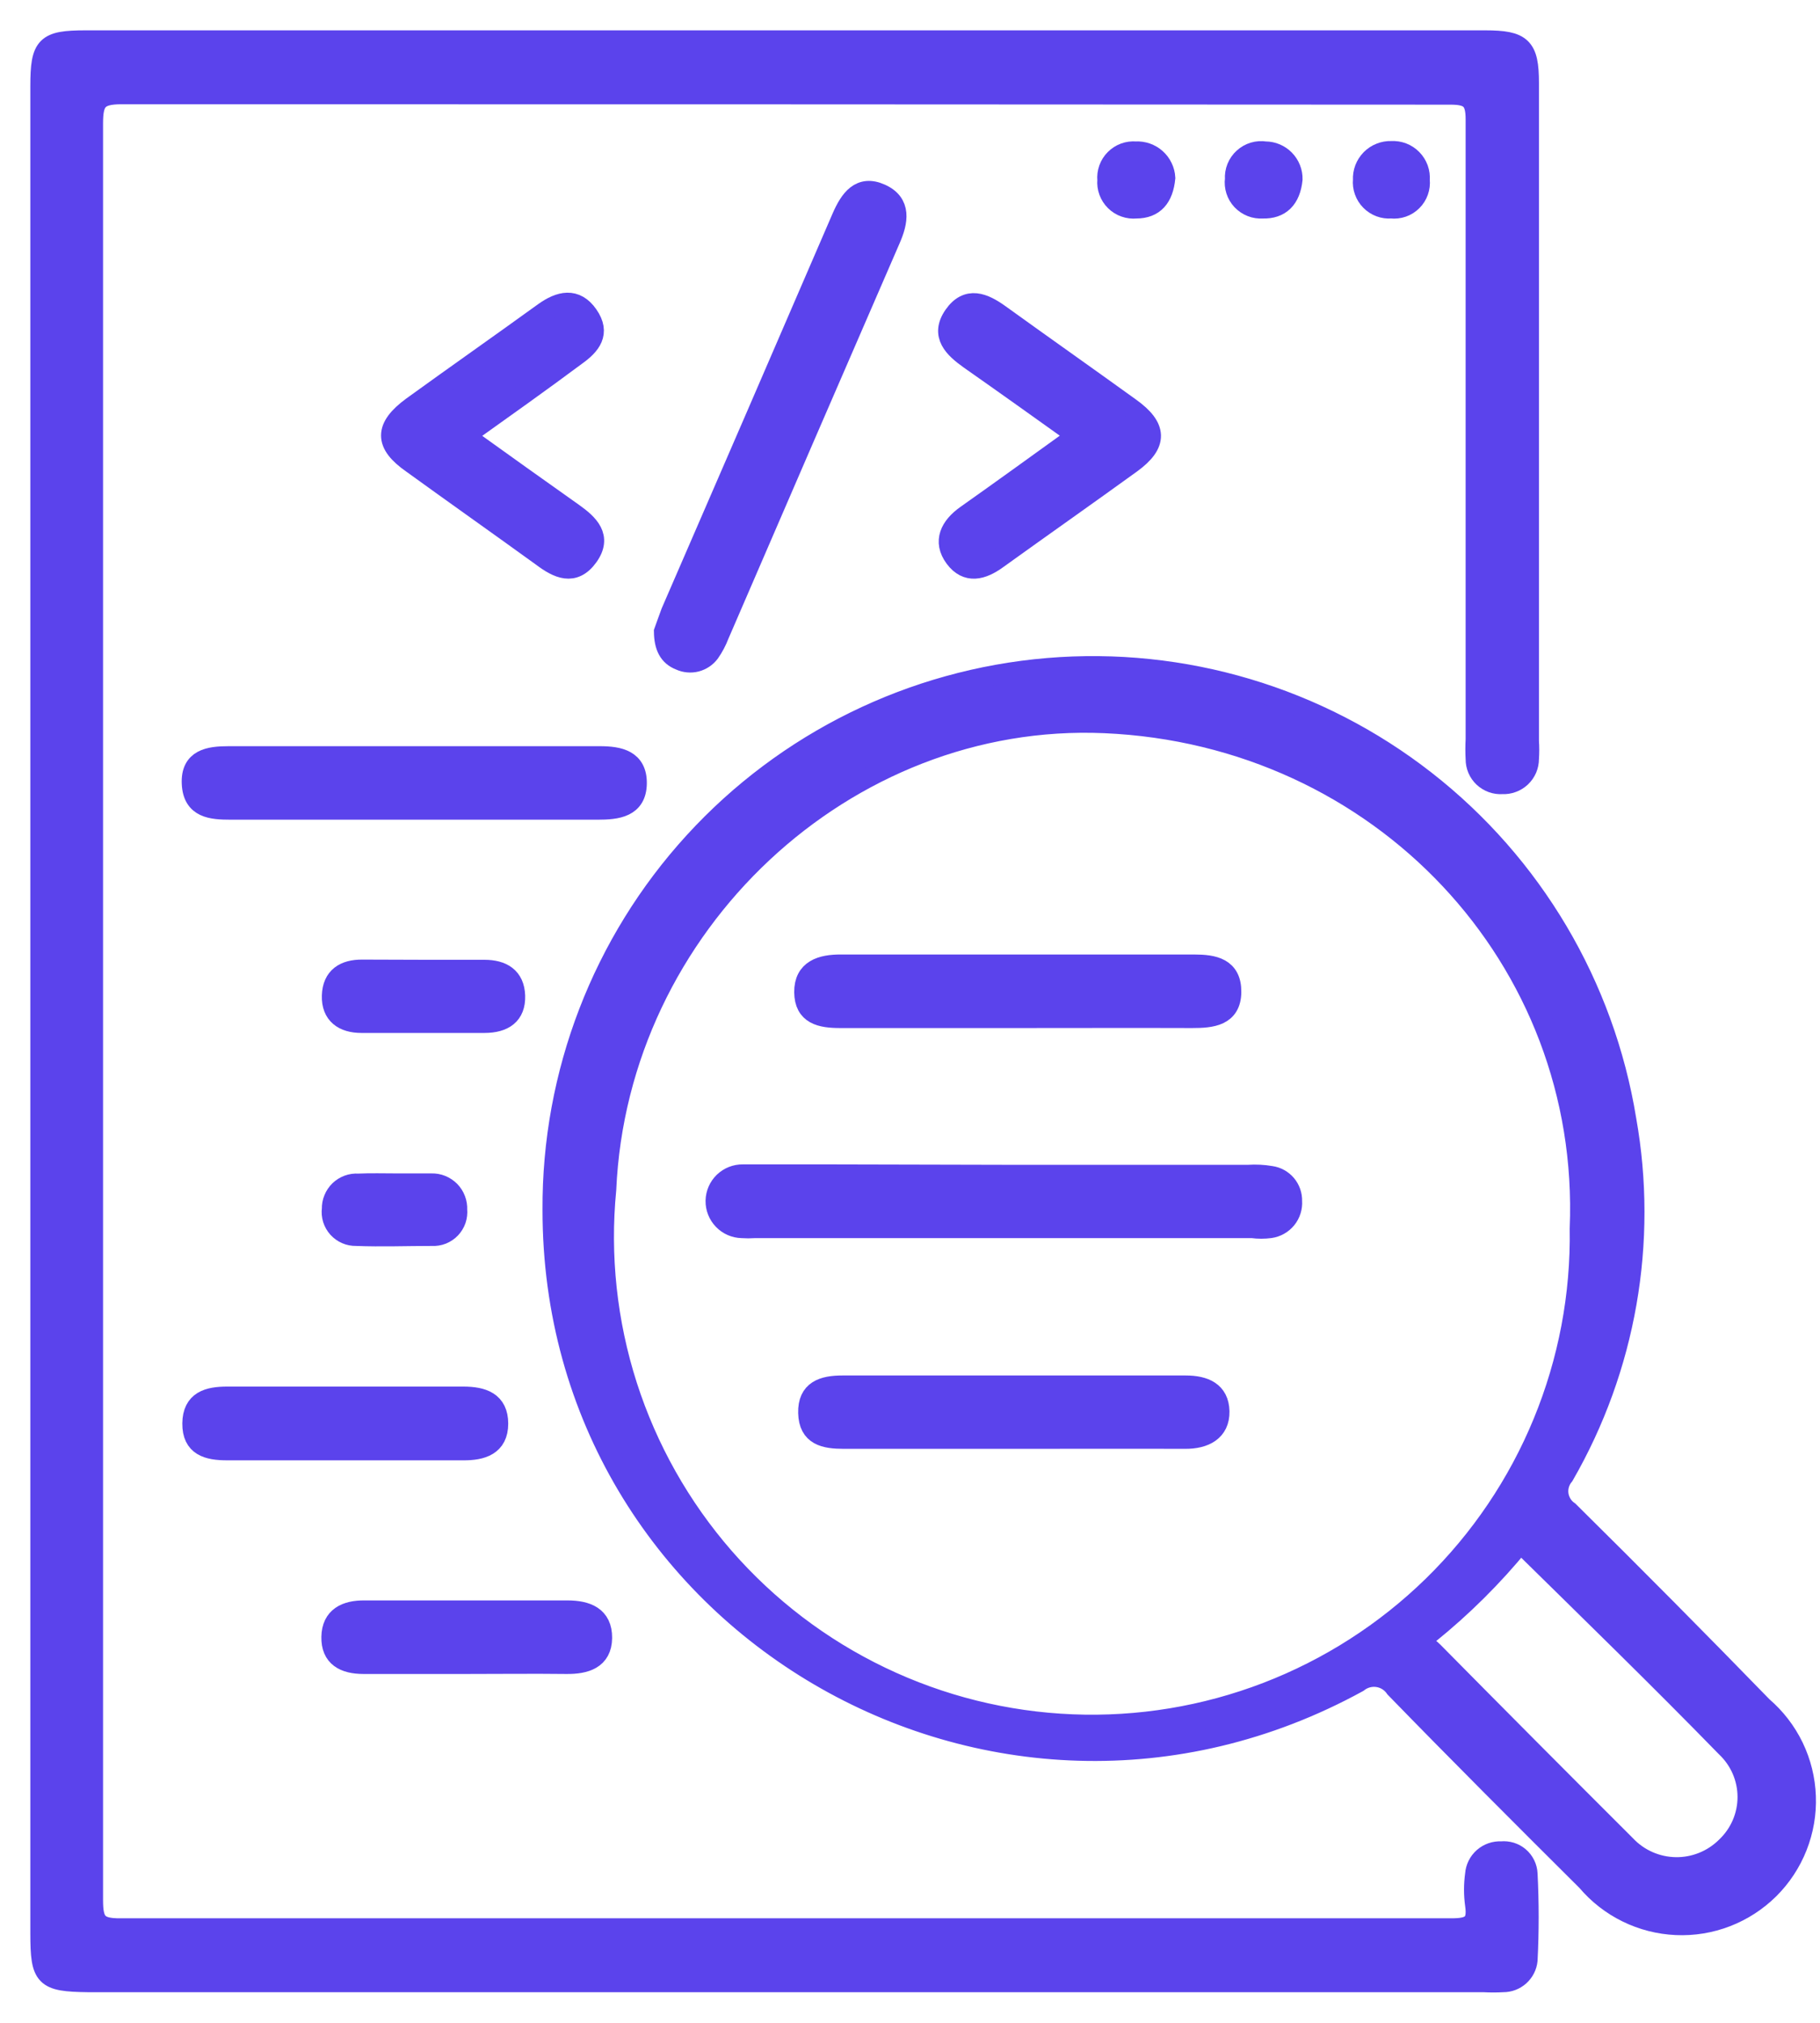
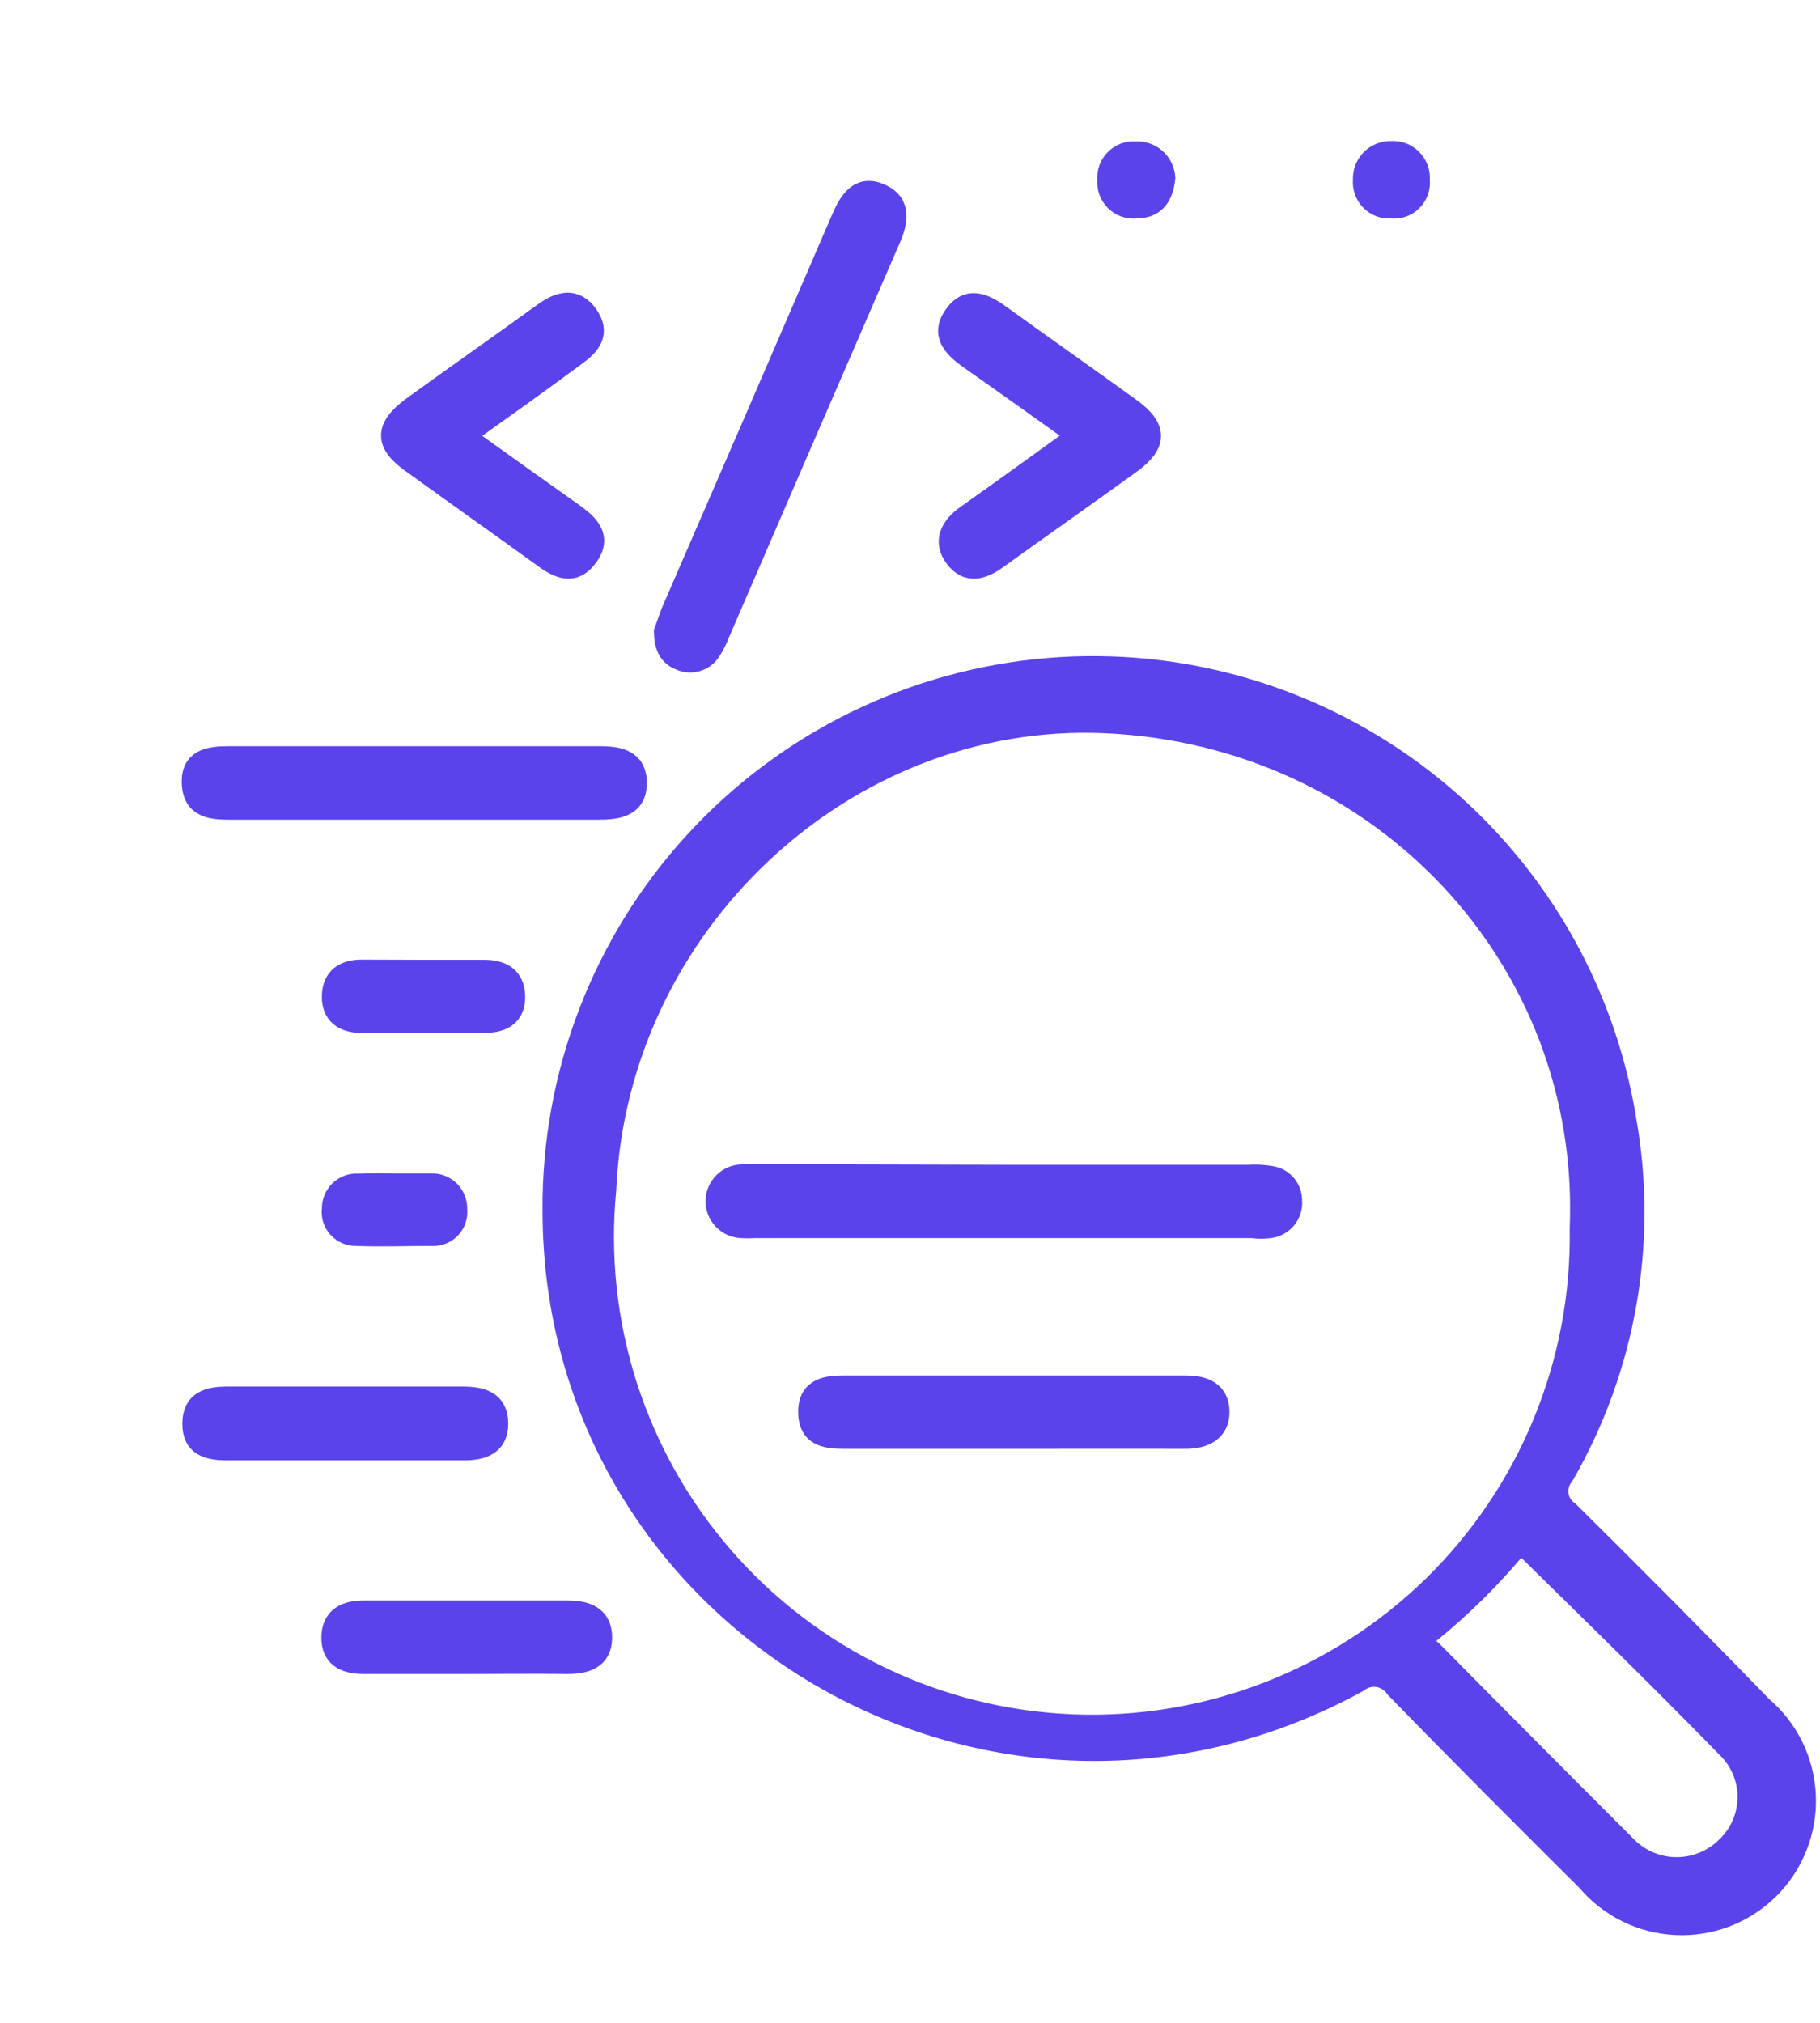
<svg xmlns="http://www.w3.org/2000/svg" width="45" height="50" viewBox="0 0 45 50" fill="none">
-   <path d="M1 25.011V2.125C1 1.13 1.13 1 2.115 1H36.725C37.627 1 37.801 1.164 37.801 2.047V18.317C37.811 18.463 37.811 18.61 37.801 18.756C37.801 18.841 37.784 18.925 37.751 19.003C37.717 19.08 37.668 19.151 37.607 19.209C37.545 19.267 37.473 19.312 37.393 19.341C37.314 19.371 37.229 19.383 37.145 19.379C37.06 19.385 36.975 19.373 36.895 19.345C36.816 19.316 36.743 19.272 36.681 19.214C36.619 19.156 36.57 19.085 36.537 19.008C36.504 18.93 36.487 18.846 36.488 18.761C36.479 18.6 36.479 18.439 36.488 18.278C36.488 13.167 36.488 8.061 36.488 2.95C36.488 2.467 36.343 2.337 35.866 2.337C24.91 2.33 13.956 2.327 3.003 2.327C2.409 2.327 2.298 2.501 2.298 3.051C2.298 17.685 2.298 32.325 2.298 46.971C2.298 47.507 2.409 47.671 2.974 47.666C13.946 47.666 24.918 47.666 35.89 47.666C36.348 47.666 36.546 47.57 36.474 47.082C36.44 46.834 36.44 46.582 36.474 46.334C36.485 46.173 36.559 46.023 36.68 45.916C36.801 45.81 36.959 45.755 37.12 45.764C37.2 45.756 37.28 45.764 37.356 45.787C37.433 45.811 37.504 45.85 37.564 45.902C37.625 45.954 37.674 46.018 37.709 46.09C37.744 46.161 37.764 46.24 37.767 46.319C37.803 47.03 37.803 47.742 37.767 48.453C37.752 48.602 37.681 48.739 37.57 48.839C37.458 48.939 37.314 48.994 37.164 48.993C37.003 49.002 36.842 49.002 36.681 48.993H2.178C1.097 48.979 1 48.877 1 47.792V25.011Z" fill="#5B43EC" stroke="#5B43EC" stroke-width="0.5" stroke-miterlimit="10" />
  <path d="M13.664 29.905C13.645 26.542 14.894 23.295 17.164 20.812C19.433 18.33 22.556 16.795 25.908 16.514C29.259 16.233 32.594 17.227 35.245 19.297C37.896 21.367 39.669 24.361 40.209 27.68C40.746 30.7 40.201 33.812 38.67 36.469C38.615 36.534 38.575 36.609 38.551 36.69C38.527 36.771 38.521 36.856 38.532 36.94C38.544 37.024 38.573 37.104 38.617 37.176C38.661 37.248 38.721 37.31 38.79 37.357C40.399 38.947 41.995 40.556 43.578 42.184C43.9 42.46 44.161 42.799 44.346 43.181C44.53 43.563 44.633 43.979 44.648 44.403C44.664 44.826 44.591 45.248 44.435 45.643C44.279 46.037 44.044 46.395 43.743 46.694C43.442 46.992 43.082 47.225 42.687 47.378C42.291 47.531 41.868 47.6 41.445 47.581C41.021 47.562 40.606 47.456 40.226 47.269C39.845 47.082 39.508 46.818 39.234 46.494C37.647 44.915 36.063 43.332 34.5 41.725C34.45 41.652 34.386 41.59 34.312 41.543C34.237 41.496 34.154 41.465 34.067 41.452C33.98 41.439 33.891 41.444 33.806 41.467C33.721 41.49 33.642 41.53 33.573 41.585C24.581 46.513 13.655 40.094 13.664 29.905ZM27.313 17.873C20.899 17.593 15.276 22.859 14.987 29.404C14.828 31.038 15.005 32.687 15.506 34.251C16.008 35.814 16.823 37.259 17.902 38.497C18.981 39.734 20.301 40.739 21.782 41.448C23.262 42.158 24.872 42.558 26.513 42.624C28.154 42.69 29.79 42.42 31.323 41.831C32.856 41.242 34.252 40.347 35.427 39.2C36.602 38.052 37.53 36.677 38.154 35.159C38.779 33.641 39.088 32.011 39.061 30.369C39.336 23.699 34.133 18.168 27.313 17.873ZM37.589 38.144C36.915 38.968 36.158 39.72 35.33 40.388C35.05 40.605 35.33 40.712 35.426 40.818C37.016 42.427 38.607 44.026 40.2 45.615C40.358 45.783 40.549 45.916 40.76 46.009C40.971 46.102 41.199 46.151 41.429 46.155C41.66 46.159 41.889 46.116 42.103 46.03C42.317 45.944 42.512 45.816 42.676 45.654C42.844 45.495 42.979 45.304 43.071 45.092C43.163 44.879 43.211 44.65 43.211 44.418C43.211 44.187 43.163 43.958 43.071 43.745C42.979 43.533 42.844 43.341 42.676 43.183C41.015 41.479 39.307 39.819 37.589 38.13V38.144Z" fill="#5B43EC" stroke="#5B43EC" stroke-width="0.5" stroke-miterlimit="10" />
  <path d="M16.418 15.614C16.461 15.499 16.519 15.325 16.592 15.132C18.001 11.889 19.409 8.637 20.815 5.378C21.013 4.924 21.268 4.562 21.78 4.794C22.292 5.025 22.205 5.479 22.012 5.918C20.596 9.178 19.185 12.435 17.779 15.692C17.72 15.847 17.642 15.995 17.547 16.131C17.465 16.241 17.347 16.32 17.214 16.355C17.08 16.389 16.939 16.376 16.814 16.319C16.539 16.213 16.423 15.986 16.418 15.614Z" fill="#5B43EC" stroke="#5B43EC" stroke-width="0.5" stroke-miterlimit="10" />
  <path d="M11.494 10.773C12.436 11.449 13.3 12.067 14.168 12.68C14.554 12.955 14.892 13.268 14.54 13.756C14.188 14.243 13.792 14.05 13.401 13.756C12.334 12.984 11.258 12.226 10.191 11.454C9.496 10.971 9.501 10.561 10.191 10.054C11.272 9.272 12.368 8.505 13.449 7.723C13.84 7.443 14.231 7.346 14.54 7.79C14.849 8.235 14.607 8.529 14.241 8.79C13.367 9.441 12.46 10.083 11.494 10.773Z" fill="#5B43EC" stroke="#5B43EC" stroke-width="0.5" stroke-miterlimit="10" />
  <path d="M26.633 10.768C25.707 10.107 24.843 9.49 23.974 8.881C23.588 8.606 23.245 8.288 23.583 7.8C23.921 7.313 24.326 7.491 24.722 7.776C25.794 8.548 26.87 9.306 27.941 10.078C28.617 10.561 28.627 10.971 27.97 11.449C26.87 12.245 25.755 13.027 24.654 13.819C24.288 14.084 23.907 14.19 23.607 13.785C23.308 13.38 23.496 13.013 23.892 12.733C24.794 12.096 25.687 11.449 26.633 10.768Z" fill="#5B43EC" stroke="#5B43EC" stroke-width="0.5" stroke-miterlimit="10" />
  <path d="M10.231 20.011H5.709C5.226 20.011 4.772 19.977 4.744 19.369C4.715 18.761 5.168 18.694 5.656 18.694C8.716 18.694 11.772 18.694 14.826 18.694C15.308 18.694 15.752 18.78 15.743 19.369C15.733 19.958 15.26 20.011 14.777 20.011H10.231Z" fill="#5B43EC" stroke="#5B43EC" stroke-width="0.5" stroke-miterlimit="10" />
  <path d="M8.566 35.846C7.601 35.846 6.602 35.846 5.617 35.846C5.134 35.846 4.753 35.745 4.758 35.185C4.763 34.625 5.149 34.523 5.622 34.523C7.552 34.523 9.496 34.523 11.452 34.523C11.935 34.523 12.316 34.649 12.316 35.19C12.316 35.73 11.915 35.851 11.447 35.846H8.566Z" fill="#5B43EC" stroke="#5B43EC" stroke-width="0.5" stroke-miterlimit="10" />
  <path d="M11.497 41.127C10.662 41.127 9.827 41.127 8.992 41.127C8.509 41.127 8.186 40.953 8.196 40.461C8.205 39.968 8.553 39.804 9.016 39.809C10.686 39.809 12.356 39.809 14.026 39.809C14.508 39.809 14.89 39.954 14.885 40.485C14.88 41.016 14.47 41.131 14.007 41.127C13.186 41.117 12.346 41.127 11.497 41.127Z" fill="#5B43EC" stroke="#5B43EC" stroke-width="0.5" stroke-miterlimit="10" />
  <path d="M10.529 23.974H11.977C12.416 23.974 12.72 24.153 12.735 24.616C12.749 25.079 12.46 25.282 11.977 25.282H8.936C8.492 25.282 8.193 25.075 8.208 24.611C8.222 24.148 8.521 23.965 8.96 23.969L10.529 23.974Z" fill="#5B43EC" stroke="#5B43EC" stroke-width="0.5" stroke-miterlimit="10" />
  <path d="M9.796 29.254C10.086 29.254 10.38 29.254 10.67 29.254C10.755 29.252 10.839 29.267 10.918 29.299C10.996 29.331 11.067 29.379 11.127 29.439C11.186 29.5 11.232 29.572 11.262 29.652C11.292 29.731 11.306 29.816 11.302 29.9C11.31 29.985 11.3 30.07 11.273 30.151C11.245 30.231 11.2 30.304 11.142 30.366C11.083 30.427 11.012 30.475 10.933 30.507C10.854 30.538 10.769 30.552 10.684 30.547C10.057 30.547 9.429 30.571 8.807 30.547C8.722 30.549 8.637 30.533 8.559 30.499C8.481 30.465 8.411 30.415 8.354 30.352C8.297 30.289 8.255 30.214 8.229 30.133C8.204 30.051 8.197 29.965 8.208 29.881C8.206 29.797 8.221 29.713 8.254 29.635C8.286 29.556 8.334 29.486 8.394 29.427C8.455 29.369 8.528 29.323 8.607 29.294C8.686 29.265 8.771 29.253 8.855 29.259C9.169 29.244 9.482 29.254 9.796 29.254Z" fill="#5B43EC" stroke="#5B43EC" stroke-width="0.5" stroke-miterlimit="10" />
  <path d="M28.81 4.398C28.762 4.881 28.54 5.151 28.091 5.151C27.997 5.16 27.901 5.149 27.811 5.117C27.721 5.086 27.64 5.035 27.572 4.968C27.504 4.901 27.452 4.82 27.419 4.731C27.386 4.641 27.373 4.546 27.382 4.451C27.373 4.357 27.385 4.262 27.417 4.172C27.449 4.083 27.5 4.002 27.567 3.935C27.634 3.868 27.714 3.816 27.803 3.783C27.892 3.751 27.987 3.738 28.082 3.746C28.172 3.741 28.263 3.754 28.349 3.784C28.434 3.814 28.514 3.86 28.581 3.921C28.649 3.981 28.704 4.055 28.743 4.137C28.783 4.218 28.805 4.307 28.81 4.398Z" fill="#5B43EC" stroke="#5B43EC" stroke-width="0.5" stroke-miterlimit="10" />
-   <path d="M31.956 4.432C31.907 4.914 31.656 5.165 31.217 5.151C31.122 5.157 31.027 5.143 30.939 5.108C30.85 5.073 30.771 5.019 30.705 4.95C30.64 4.881 30.591 4.798 30.562 4.708C30.533 4.617 30.524 4.521 30.537 4.427C30.53 4.33 30.546 4.233 30.582 4.143C30.619 4.053 30.675 3.972 30.747 3.907C30.819 3.841 30.904 3.793 30.998 3.765C31.091 3.737 31.189 3.731 31.285 3.746C31.374 3.746 31.463 3.764 31.545 3.799C31.627 3.834 31.702 3.884 31.764 3.948C31.827 4.012 31.876 4.088 31.909 4.171C31.942 4.254 31.958 4.343 31.956 4.432Z" fill="#5B43EC" stroke="#5B43EC" stroke-width="0.5" stroke-miterlimit="10" />
  <path d="M34.402 3.736C34.496 3.731 34.591 3.745 34.68 3.779C34.768 3.813 34.849 3.866 34.915 3.934C34.981 4.001 35.032 4.083 35.065 4.172C35.097 4.261 35.109 4.356 35.102 4.451C35.112 4.545 35.1 4.641 35.068 4.731C35.036 4.821 34.985 4.902 34.917 4.969C34.849 5.037 34.768 5.088 34.678 5.119C34.588 5.15 34.492 5.161 34.397 5.15C34.303 5.158 34.209 5.145 34.12 5.112C34.032 5.079 33.952 5.027 33.886 4.96C33.819 4.893 33.769 4.812 33.737 4.723C33.705 4.634 33.693 4.54 33.702 4.446C33.697 4.352 33.712 4.259 33.745 4.171C33.779 4.084 33.83 4.004 33.896 3.937C33.962 3.87 34.041 3.818 34.128 3.784C34.215 3.749 34.308 3.733 34.402 3.736Z" fill="#5B43EC" stroke="#5B43EC" stroke-width="0.5" stroke-miterlimit="10" />
  <path d="M24.773 29.041H30.864C31.051 29.029 31.239 29.038 31.424 29.07C31.572 29.091 31.706 29.166 31.802 29.279C31.898 29.393 31.949 29.539 31.945 29.688C31.956 29.846 31.907 30.004 31.807 30.127C31.706 30.251 31.562 30.332 31.405 30.354C31.259 30.373 31.111 30.373 30.965 30.354H18.658C18.554 30.361 18.449 30.361 18.345 30.354C18.169 30.35 18.002 30.278 17.881 30.151C17.759 30.025 17.692 29.856 17.695 29.68C17.699 29.505 17.771 29.338 17.898 29.216C18.024 29.095 18.193 29.028 18.369 29.031C19.078 29.031 19.793 29.031 20.502 29.031L24.773 29.041Z" fill="#5B43EC" stroke="#5B43EC" stroke-width="0.5" stroke-miterlimit="10" />
-   <path d="M25.172 25.161C23.724 25.161 22.242 25.161 20.775 25.161C20.292 25.161 19.892 25.079 19.887 24.524C19.882 23.969 20.307 23.839 20.799 23.843C23.695 23.843 26.603 23.843 29.525 23.843C30.008 23.843 30.447 23.921 30.442 24.519C30.437 25.117 29.959 25.161 29.477 25.161C28.058 25.156 26.615 25.161 25.172 25.161Z" fill="#5B43EC" stroke="#5B43EC" stroke-width="0.5" stroke-miterlimit="10" />
  <path d="M25.014 35.562C23.634 35.562 22.253 35.562 20.868 35.562C20.385 35.562 19.999 35.485 19.985 34.925C19.97 34.365 20.352 34.249 20.829 34.249H29.319C29.777 34.249 30.139 34.399 30.149 34.886C30.159 35.374 29.782 35.567 29.295 35.562C27.871 35.557 26.462 35.562 25.014 35.562Z" fill="#5B43EC" stroke="#5B43EC" stroke-width="0.5" stroke-miterlimit="10" />
</svg>